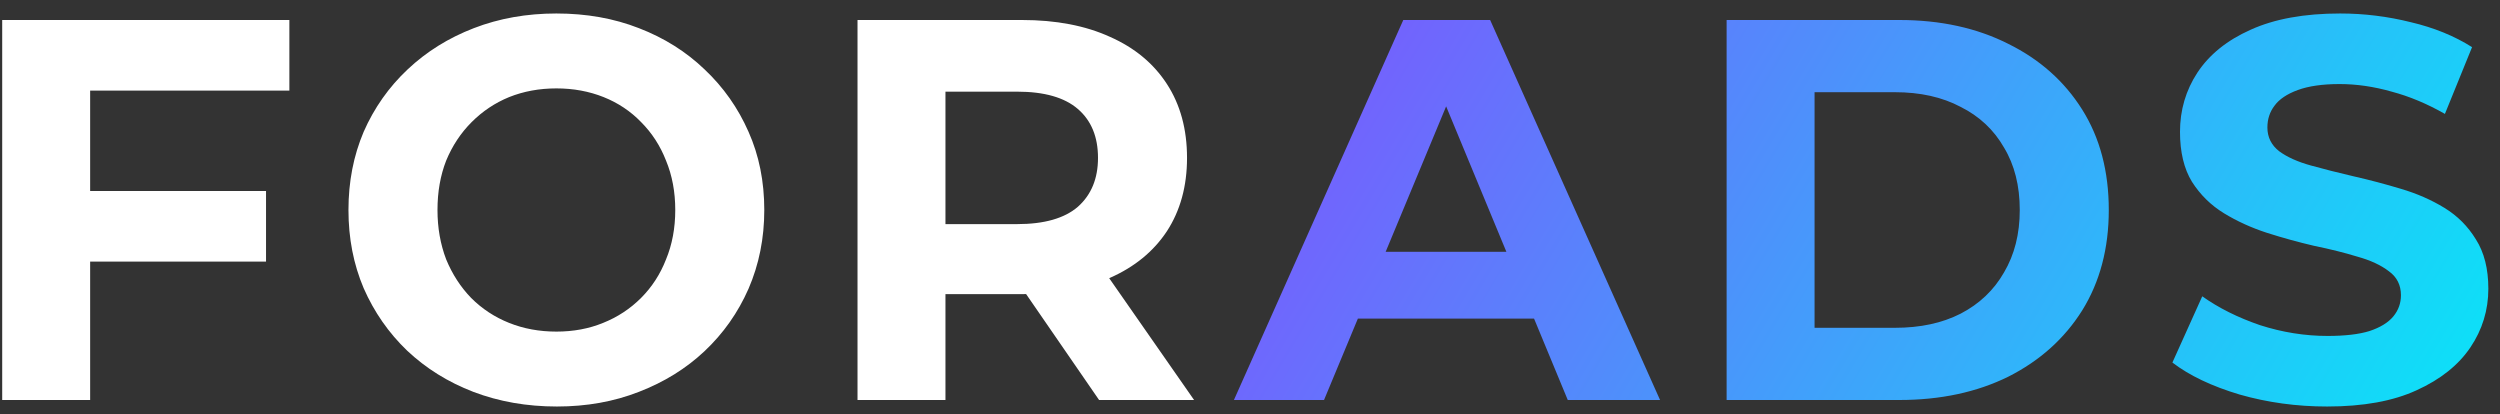
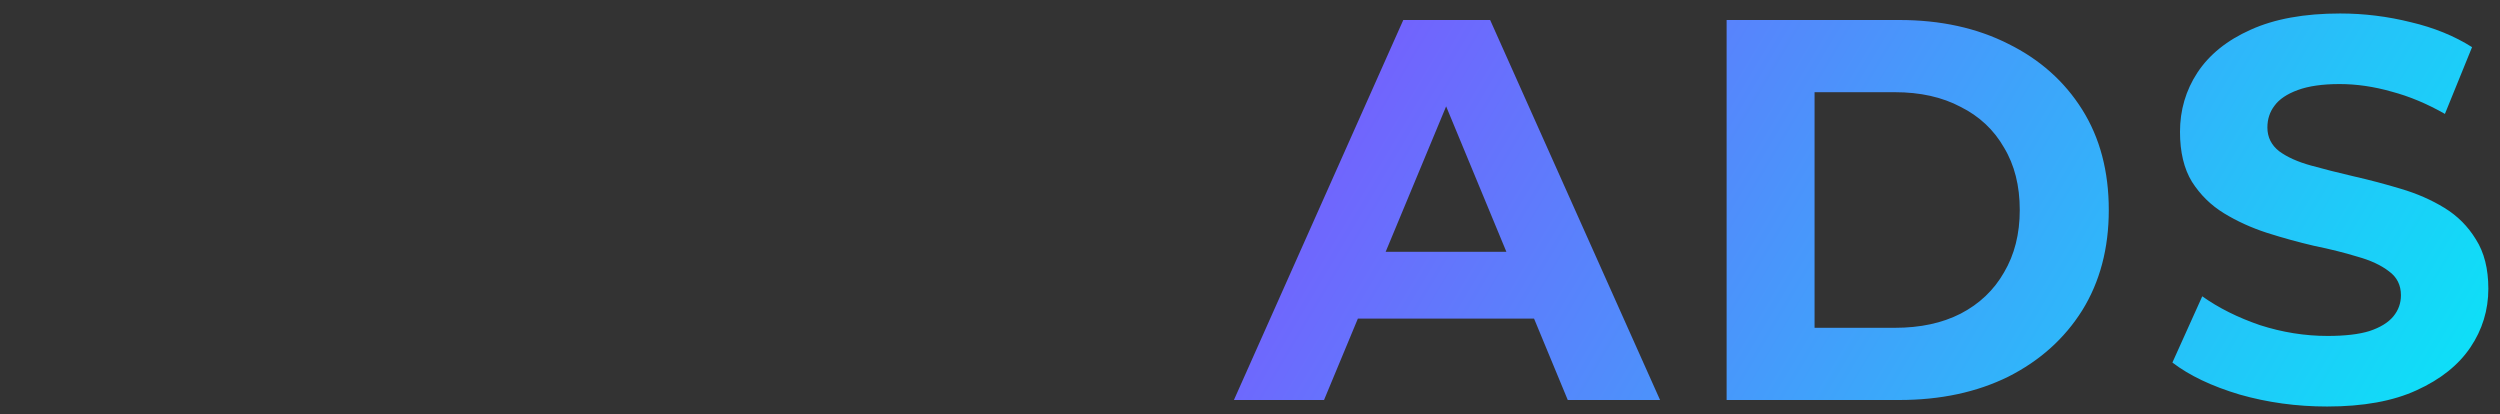
<svg xmlns="http://www.w3.org/2000/svg" width="175" height="29" viewBox="0 0 175 29" fill="none">
  <rect x="0" y="0" width="175" height="29" fill="#333333" stroke="none" />
-   <path d="M5.854 13.37H18.622V18.31H5.854V13.37ZM6.31 28H0.154V1.4H20.256V6.34H6.31V28ZM38.984 28.456C36.881 28.456 34.93 28.114 33.132 27.43C31.358 26.746 29.813 25.783 28.496 24.542C27.204 23.301 26.19 21.844 25.456 20.172C24.746 18.5 24.392 16.676 24.392 14.7C24.392 12.724 24.746 10.9 25.456 9.228C26.19 7.556 27.216 6.099 28.534 4.858C29.851 3.617 31.396 2.654 33.17 1.97C34.943 1.286 36.868 0.944 38.946 0.944C41.048 0.944 42.974 1.286 44.722 1.97C46.495 2.654 48.028 3.617 49.32 4.858C50.637 6.099 51.663 7.556 52.398 9.228C53.132 10.875 53.5 12.699 53.5 14.7C53.5 16.676 53.132 18.513 52.398 20.21C51.663 21.882 50.637 23.339 49.32 24.58C48.028 25.796 46.495 26.746 44.722 27.43C42.974 28.114 41.061 28.456 38.984 28.456ZM38.946 23.212C40.136 23.212 41.226 23.009 42.214 22.604C43.227 22.199 44.114 21.616 44.874 20.856C45.634 20.096 46.216 19.197 46.622 18.158C47.052 17.119 47.268 15.967 47.268 14.7C47.268 13.433 47.052 12.281 46.622 11.242C46.216 10.203 45.634 9.304 44.874 8.544C44.139 7.784 43.265 7.201 42.252 6.796C41.238 6.391 40.136 6.188 38.946 6.188C37.755 6.188 36.653 6.391 35.64 6.796C34.652 7.201 33.778 7.784 33.018 8.544C32.258 9.304 31.662 10.203 31.232 11.242C30.826 12.281 30.624 13.433 30.624 14.7C30.624 15.941 30.826 17.094 31.232 18.158C31.662 19.197 32.245 20.096 32.98 20.856C33.74 21.616 34.626 22.199 35.64 22.604C36.653 23.009 37.755 23.212 38.946 23.212ZM60.026 28V1.4H71.54C73.922 1.4 75.974 1.793 77.696 2.578C79.419 3.338 80.749 4.44 81.686 5.884C82.624 7.328 83.092 9.051 83.092 11.052C83.092 13.028 82.624 14.738 81.686 16.182C80.749 17.601 79.419 18.69 77.696 19.45C75.974 20.21 73.922 20.59 71.54 20.59H63.446L66.182 17.892V28H60.026ZM76.936 28L70.286 18.348H76.86L83.586 28H76.936ZM66.182 18.576L63.446 15.688H71.198C73.098 15.688 74.517 15.283 75.454 14.472C76.392 13.636 76.86 12.496 76.86 11.052C76.86 9.583 76.392 8.443 75.454 7.632C74.517 6.821 73.098 6.416 71.198 6.416H63.446L66.182 3.49V18.576Z" fill="white" />
  <path d="M86.374 28L98.23 1.4H104.31L116.204 28H109.744L100.016 4.516H102.448L92.682 28H86.374ZM92.302 22.3L93.936 17.626H107.616L109.288 22.3H92.302ZM120.863 28V1.4H132.947C135.835 1.4 138.381 1.957 140.585 3.072C142.789 4.161 144.512 5.694 145.753 7.67C146.995 9.646 147.615 11.989 147.615 14.7C147.615 17.385 146.995 19.729 145.753 21.73C144.512 23.706 142.789 25.251 140.585 26.366C138.381 27.455 135.835 28 132.947 28H120.863ZM127.019 22.946H132.643C134.417 22.946 135.949 22.617 137.241 21.958C138.559 21.274 139.572 20.311 140.281 19.07C141.016 17.829 141.383 16.372 141.383 14.7C141.383 13.003 141.016 11.546 140.281 10.33C139.572 9.089 138.559 8.139 137.241 7.48C135.949 6.796 134.417 6.454 132.643 6.454H127.019V22.946ZM162.898 28.456C160.77 28.456 158.731 28.177 156.78 27.62C154.829 27.037 153.259 26.29 152.068 25.378L154.158 20.742C155.298 21.553 156.641 22.224 158.186 22.756C159.757 23.263 161.34 23.516 162.936 23.516C164.152 23.516 165.127 23.402 165.862 23.174C166.622 22.921 167.179 22.579 167.534 22.148C167.889 21.717 168.066 21.223 168.066 20.666C168.066 19.957 167.787 19.399 167.23 18.994C166.673 18.563 165.938 18.221 165.026 17.968C164.114 17.689 163.101 17.436 161.986 17.208C160.897 16.955 159.795 16.651 158.68 16.296C157.591 15.941 156.59 15.485 155.678 14.928C154.766 14.371 154.019 13.636 153.436 12.724C152.879 11.812 152.6 10.647 152.6 9.228C152.6 7.708 153.005 6.327 153.816 5.086C154.652 3.819 155.893 2.819 157.54 2.084C159.212 1.324 161.302 0.944 163.81 0.944C165.482 0.944 167.129 1.147 168.75 1.552C170.371 1.932 171.803 2.515 173.044 3.3L171.144 7.974C169.903 7.265 168.661 6.745 167.42 6.416C166.179 6.061 164.963 5.884 163.772 5.884C162.581 5.884 161.606 6.023 160.846 6.302C160.086 6.581 159.541 6.948 159.212 7.404C158.883 7.835 158.718 8.341 158.718 8.924C158.718 9.608 158.997 10.165 159.554 10.596C160.111 11.001 160.846 11.331 161.758 11.584C162.67 11.837 163.671 12.091 164.76 12.344C165.875 12.597 166.977 12.889 168.066 13.218C169.181 13.547 170.194 13.991 171.106 14.548C172.018 15.105 172.753 15.84 173.31 16.752C173.893 17.664 174.184 18.817 174.184 20.21C174.184 21.705 173.766 23.073 172.93 24.314C172.094 25.555 170.84 26.556 169.168 27.316C167.521 28.076 165.431 28.456 162.898 28.456Z" fill="url(#paint0_linear_2427_17211)" />
  <defs>
    <linearGradient id="paint0_linear_2427_17211" x1="86.797" y1="-5" x2="162.855" y2="40.23" gradientUnits="userSpaceOnUse">
      <stop stop-color="#834EFE" />
      <stop offset="1" stop-color="#0FDEF8" />
    </linearGradient>
  </defs>
</svg>